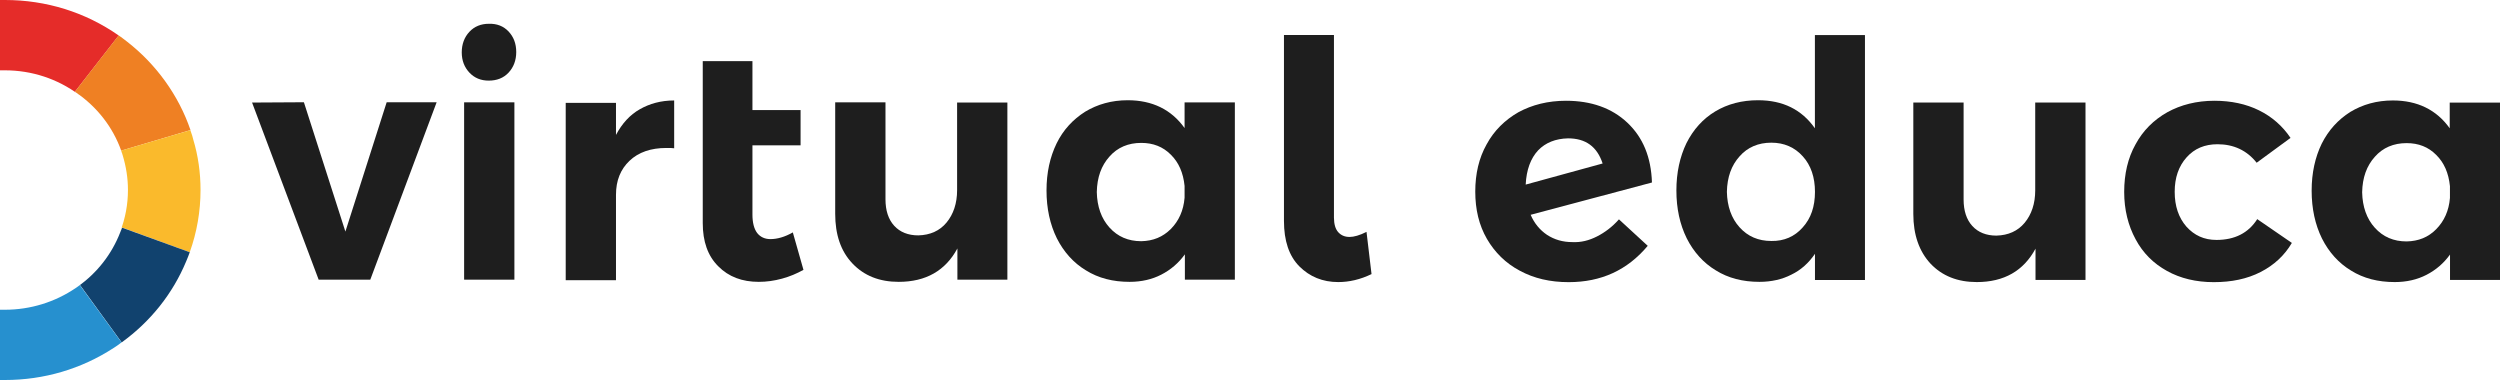
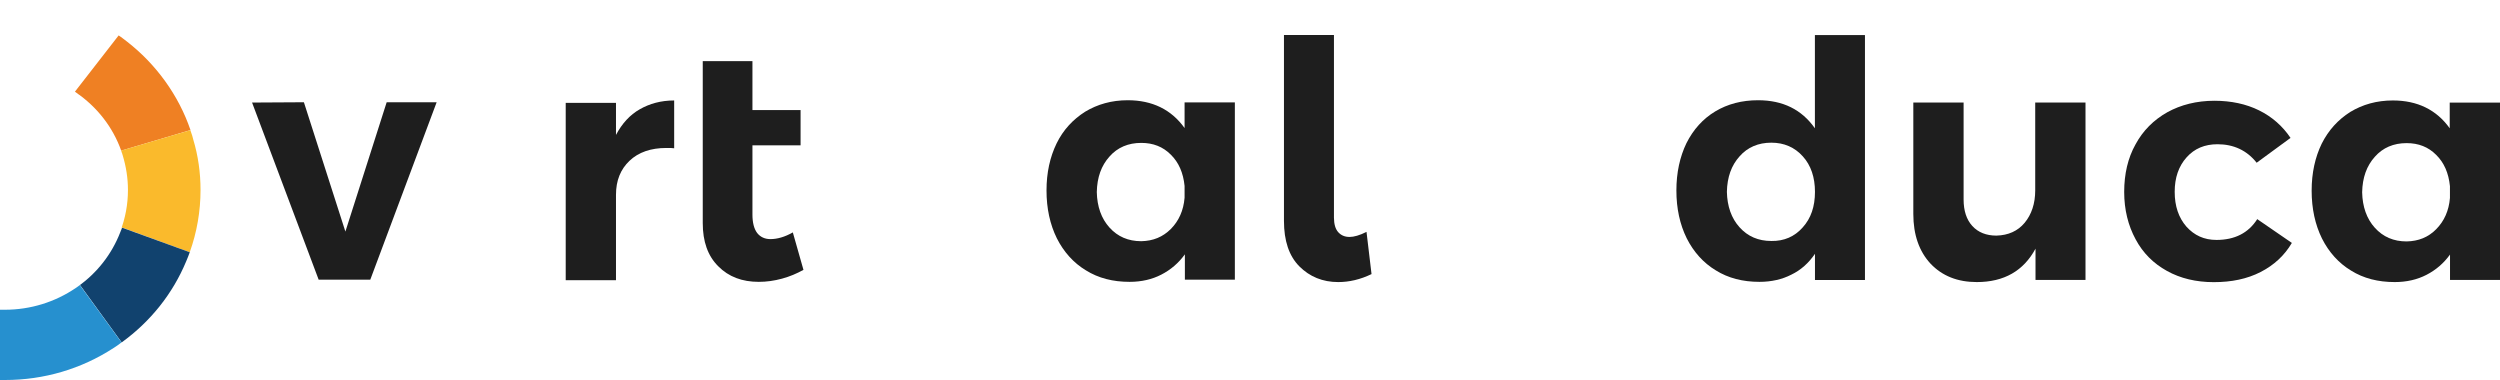
<svg xmlns="http://www.w3.org/2000/svg" width="250" height="38" viewBox="0 0 250 38" fill="none">
  <g clip-path="url(#clip0_220_1660)">
-     <path d="M7.494 9.174L7.885 9.465C5.744 7.876 3.175 7.033 0.495 7.033H0V0H0.495C4.607 0 8.535 1.216 11.872 3.55L7.494 9.174Z" fill="#E52C29" />
    <path d="M12.131 15.058L12.271 15.513C11.518 13.111 10.041 11.046 7.967 9.509C7.937 9.494 7.915 9.472 7.885 9.457L7.494 9.166L11.865 3.542C11.931 3.58 11.998 3.632 12.072 3.684L12.264 3.826C12.397 3.915 12.522 4.02 12.655 4.124C15.616 6.414 17.868 9.539 19.049 13.007L12.131 15.058Z" fill="#EF8023" />
    <path d="M20.053 18.996C20.053 21.129 19.691 23.218 18.975 25.224L12.19 22.748L12.005 23.203C12.537 21.838 12.795 20.428 12.795 18.996C12.795 17.818 12.611 16.654 12.264 15.513L12.123 15.058L19.034 13.015C19.086 13.171 19.138 13.313 19.189 13.47L19.219 13.559C19.219 13.574 19.234 13.596 19.234 13.611C19.263 13.716 19.3 13.835 19.322 13.94C19.817 15.58 20.053 17.281 20.053 18.996Z" fill="#FABA2C" />
    <path d="M18.975 25.224C18.924 25.38 18.857 25.522 18.805 25.679C18.739 25.835 18.687 25.977 18.621 26.126C17.277 29.363 15.062 32.145 12.168 34.241L8.004 28.505L7.797 28.647C9.731 27.275 11.186 25.395 12.027 23.225L12.212 22.77L18.975 25.224Z" fill="#11426E" />
    <path d="M12.153 34.241C12.086 34.293 12.02 34.331 11.961 34.383L11.769 34.525C11.703 34.577 11.636 34.614 11.562 34.666C11.496 34.704 11.422 34.756 11.356 34.8C8.136 36.896 4.393 38 0.502 38H0V30.974H0.495C3.035 30.974 5.501 30.214 7.59 28.789L7.693 28.722L7.782 28.655L7.989 28.513L12.153 34.241Z" fill="#2690CF" />
    <path d="M25.207 10.255L30.39 10.225L34.539 23.158L38.667 10.225H43.665L37.028 27.968H31.866L25.207 10.255Z" fill="#1E1E1E" />
-     <path d="M50.856 3.147C51.358 3.684 51.624 4.348 51.624 5.206C51.624 6.034 51.358 6.727 50.856 7.264C50.354 7.801 49.69 8.062 48.87 8.062C48.08 8.062 47.445 7.794 46.943 7.264C46.441 6.727 46.175 6.064 46.175 5.236C46.175 4.408 46.441 3.714 46.943 3.177C47.445 2.64 48.11 2.379 48.87 2.379C49.697 2.349 50.354 2.618 50.856 3.147ZM46.412 10.233H51.44V27.969H46.412V10.233Z" fill="#1E1E1E" />
    <path d="M63.977 10.927C64.959 10.367 66.096 10.046 67.417 10.046V14.827C67.233 14.797 66.996 14.797 66.627 14.797C65.091 14.797 63.851 15.222 62.95 16.08C62.05 16.938 61.599 18.057 61.599 19.474V28.021H56.571V10.285H61.599V13.492C62.205 12.344 62.995 11.486 63.977 10.927Z" fill="#1E1E1E" />
    <path d="M80.346 26.984C79.681 27.357 78.972 27.655 78.204 27.864C77.414 28.08 76.647 28.185 75.879 28.185C74.21 28.185 72.866 27.678 71.832 26.634C70.777 25.589 70.275 24.15 70.275 22.308V6.116H75.244V11.008H80.058V14.536H75.244V21.457C75.244 22.256 75.399 22.875 75.716 23.3C76.034 23.702 76.484 23.911 77.038 23.911C77.725 23.911 78.492 23.695 79.282 23.24L80.346 26.984Z" fill="#1E1E1E" />
-     <path d="M100.738 10.233V27.969H95.74V24.844C94.551 27.059 92.594 28.185 89.87 28.185C87.943 28.185 86.407 27.573 85.241 26.343C84.074 25.112 83.52 23.456 83.52 21.376V10.233H88.548V19.929C88.548 21.047 88.836 21.935 89.42 22.576C90.003 23.218 90.823 23.538 91.827 23.538C93.015 23.509 93.968 23.084 94.654 22.256C95.341 21.428 95.71 20.331 95.71 19.026V10.255H100.738V10.233Z" fill="#1E1E1E" />
    <path d="M123.486 10.233V27.969H118.488V25.433C117.853 26.313 117.063 26.984 116.133 27.461C115.21 27.939 114.146 28.185 112.958 28.185C111.289 28.185 109.835 27.812 108.594 27.036C107.354 26.291 106.372 25.194 105.685 23.829C104.999 22.442 104.651 20.838 104.651 19.049C104.651 17.259 104.999 15.707 105.656 14.35C106.32 12.985 107.295 11.948 108.513 11.172C109.753 10.427 111.156 10.024 112.773 10.024C115.232 10.024 117.137 10.956 118.458 12.806V10.24H123.486V10.233ZM117.085 22.897C117.875 22.099 118.355 21.055 118.458 19.772V18.593C118.325 17.281 117.875 16.244 117.085 15.469C116.295 14.67 115.313 14.29 114.124 14.29C112.825 14.29 111.747 14.745 110.949 15.655C110.13 16.565 109.709 17.736 109.68 19.205C109.709 20.645 110.13 21.853 110.949 22.755C111.769 23.665 112.825 24.12 114.124 24.12C115.313 24.098 116.288 23.695 117.085 22.897Z" fill="#1E1E1E" />
    <path d="M133.823 23.218C134.111 23.538 134.488 23.695 134.96 23.695C135.381 23.695 135.964 23.538 136.651 23.188L137.153 27.409C136.046 27.946 134.931 28.207 133.823 28.207C132.265 28.207 130.966 27.67 129.932 26.634C128.898 25.59 128.396 24.068 128.396 22.092V3.498H133.395V21.771C133.402 22.412 133.535 22.897 133.823 23.218Z" fill="#1E1E1E" />
-     <path d="M159.702 23.643C160.492 23.24 161.237 22.681 161.895 21.935L164.774 24.583C162.736 27.014 160.123 28.215 156.867 28.215C155.013 28.215 153.404 27.842 151.971 27.066C150.569 26.32 149.483 25.246 148.693 23.889C147.903 22.524 147.527 20.95 147.527 19.16C147.527 17.37 147.896 15.797 148.664 14.432C149.402 13.067 150.487 12 151.838 11.225C153.212 10.479 154.799 10.076 156.601 10.076C159.111 10.076 161.178 10.8 162.736 12.269C164.294 13.738 165.114 15.715 165.195 18.25L153.064 21.48C153.433 22.338 153.987 23.001 154.703 23.486C155.442 23.963 156.261 24.21 157.243 24.21C158.092 24.254 158.912 24.046 159.702 23.643ZM153.81 15.036C153.071 15.834 152.643 16.96 152.569 18.459L160.263 16.349C159.709 14.663 158.572 13.835 156.8 13.835C155.552 13.865 154.548 14.268 153.81 15.036Z" fill="#1E1E1E" />
    <path d="M186.496 3.528V27.998H181.497V25.381C180.862 26.313 180.072 27.014 179.142 27.461C178.219 27.939 177.134 28.185 175.945 28.185C174.276 28.185 172.822 27.812 171.581 27.036C170.341 26.291 169.359 25.194 168.672 23.829C167.986 22.442 167.639 20.838 167.639 19.049C167.639 17.259 167.986 15.685 168.643 14.32C169.33 12.955 170.282 11.889 171.522 11.143C172.763 10.397 174.195 10.024 175.805 10.024C178.293 10.024 180.168 10.956 181.49 12.828V3.505H186.488V3.528H186.496ZM180.279 22.733C181.099 21.823 181.497 20.652 181.497 19.183C181.497 17.743 181.099 16.535 180.279 15.633C179.46 14.723 178.404 14.268 177.134 14.268C175.834 14.268 174.756 14.723 173.959 15.633C173.139 16.543 172.719 17.713 172.689 19.183C172.719 20.622 173.139 21.83 173.959 22.733C174.778 23.643 175.834 24.098 177.134 24.098C178.404 24.12 179.46 23.665 180.279 22.733Z" fill="#1E1E1E" />
    <path d="M208.55 10.255V27.991H203.551V24.866C202.363 27.081 200.406 28.207 197.682 28.207C195.755 28.207 194.219 27.595 193.052 26.365C191.915 25.134 191.332 23.478 191.332 21.398V10.255H196.36V19.951C196.36 21.069 196.648 21.957 197.231 22.598C197.815 23.24 198.634 23.561 199.638 23.561C200.827 23.531 201.779 23.105 202.466 22.278C203.153 21.45 203.522 20.353 203.522 19.048V10.255H208.55Z" fill="#1E1E1E" />
    <path d="M221.751 14.424C220.481 14.424 219.448 14.85 218.658 15.737C217.868 16.617 217.469 17.766 217.469 19.183C217.469 20.622 217.868 21.771 218.636 22.658C219.426 23.538 220.408 23.993 221.648 23.993C223.472 23.993 224.845 23.3 225.724 21.913L229.186 24.292C228.448 25.545 227.414 26.507 226.063 27.2C224.712 27.894 223.154 28.215 221.382 28.215C219.61 28.215 218.052 27.842 216.701 27.096C215.35 26.35 214.294 25.306 213.556 23.919C212.818 22.554 212.419 20.98 212.419 19.19C212.419 17.4 212.788 15.797 213.556 14.432C214.294 13.067 215.357 12 216.731 11.225C218.082 10.479 219.669 10.076 221.441 10.076C223.11 10.076 224.616 10.397 225.908 11.038C227.208 11.68 228.263 12.612 229.053 13.79L225.665 16.274C224.69 15.036 223.361 14.424 221.751 14.424Z" fill="#1E1E1E" />
    <path d="M250 10.255V27.991H245.002V25.455C244.367 26.335 243.577 27.006 242.646 27.484C241.723 27.961 240.66 28.207 239.471 28.207C237.803 28.207 236.348 27.834 235.108 27.059C233.867 26.313 232.885 25.217 232.199 23.852C231.512 22.464 231.165 20.861 231.165 19.071C231.165 17.281 231.512 15.73 232.169 14.372C232.856 13.007 233.808 11.971 235.027 11.195C236.267 10.449 237.67 10.046 239.287 10.046C241.745 10.046 243.65 10.979 244.972 12.828V10.263H250V10.255ZM243.621 22.919C244.411 22.121 244.891 21.077 244.994 19.794V18.616C244.861 17.303 244.411 16.267 243.621 15.491C242.831 14.693 241.849 14.312 240.66 14.312C239.361 14.312 238.283 14.768 237.485 15.677C236.666 16.587 236.245 17.758 236.215 19.227C236.245 20.667 236.666 21.875 237.485 22.778C238.305 23.688 239.361 24.143 240.66 24.143C241.849 24.12 242.831 23.725 243.621 22.919Z" fill="#1E1E1E" />
  </g>
  <defs>
    <clipPath id="clip0_220_1660">
      <rect width="250" height="38" fill="white" />
    </clipPath>
  </defs>
</svg>